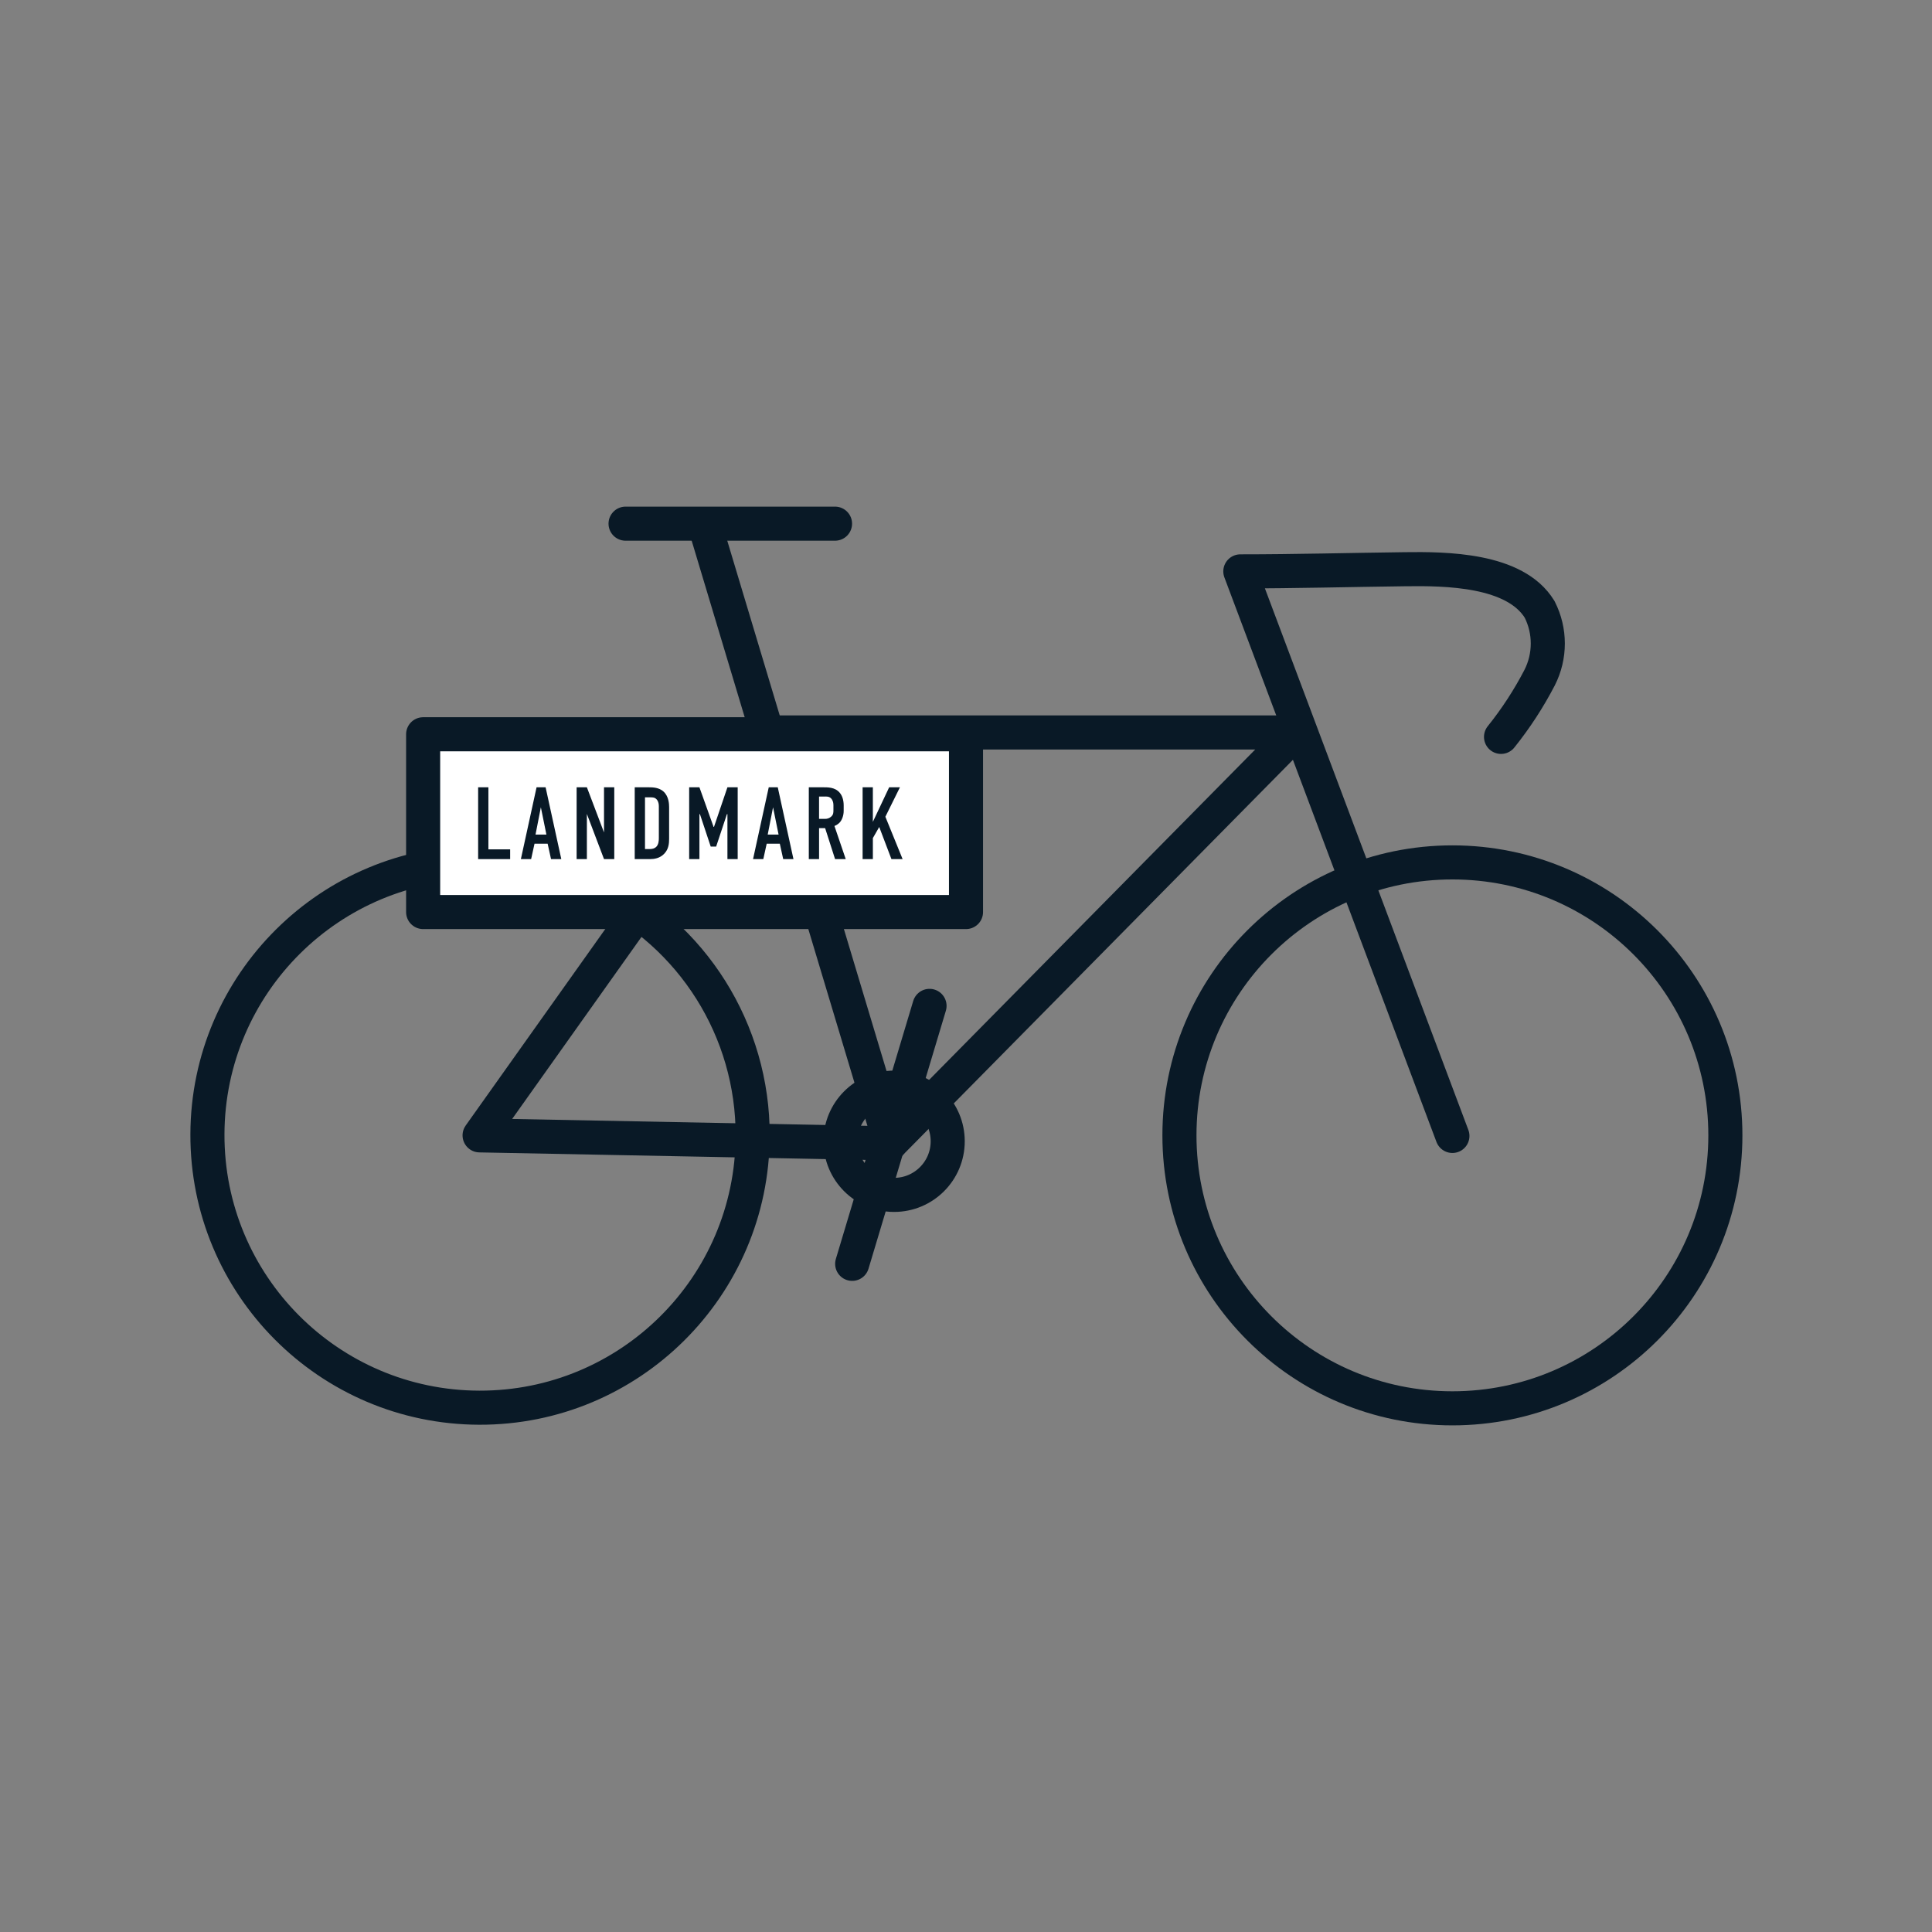
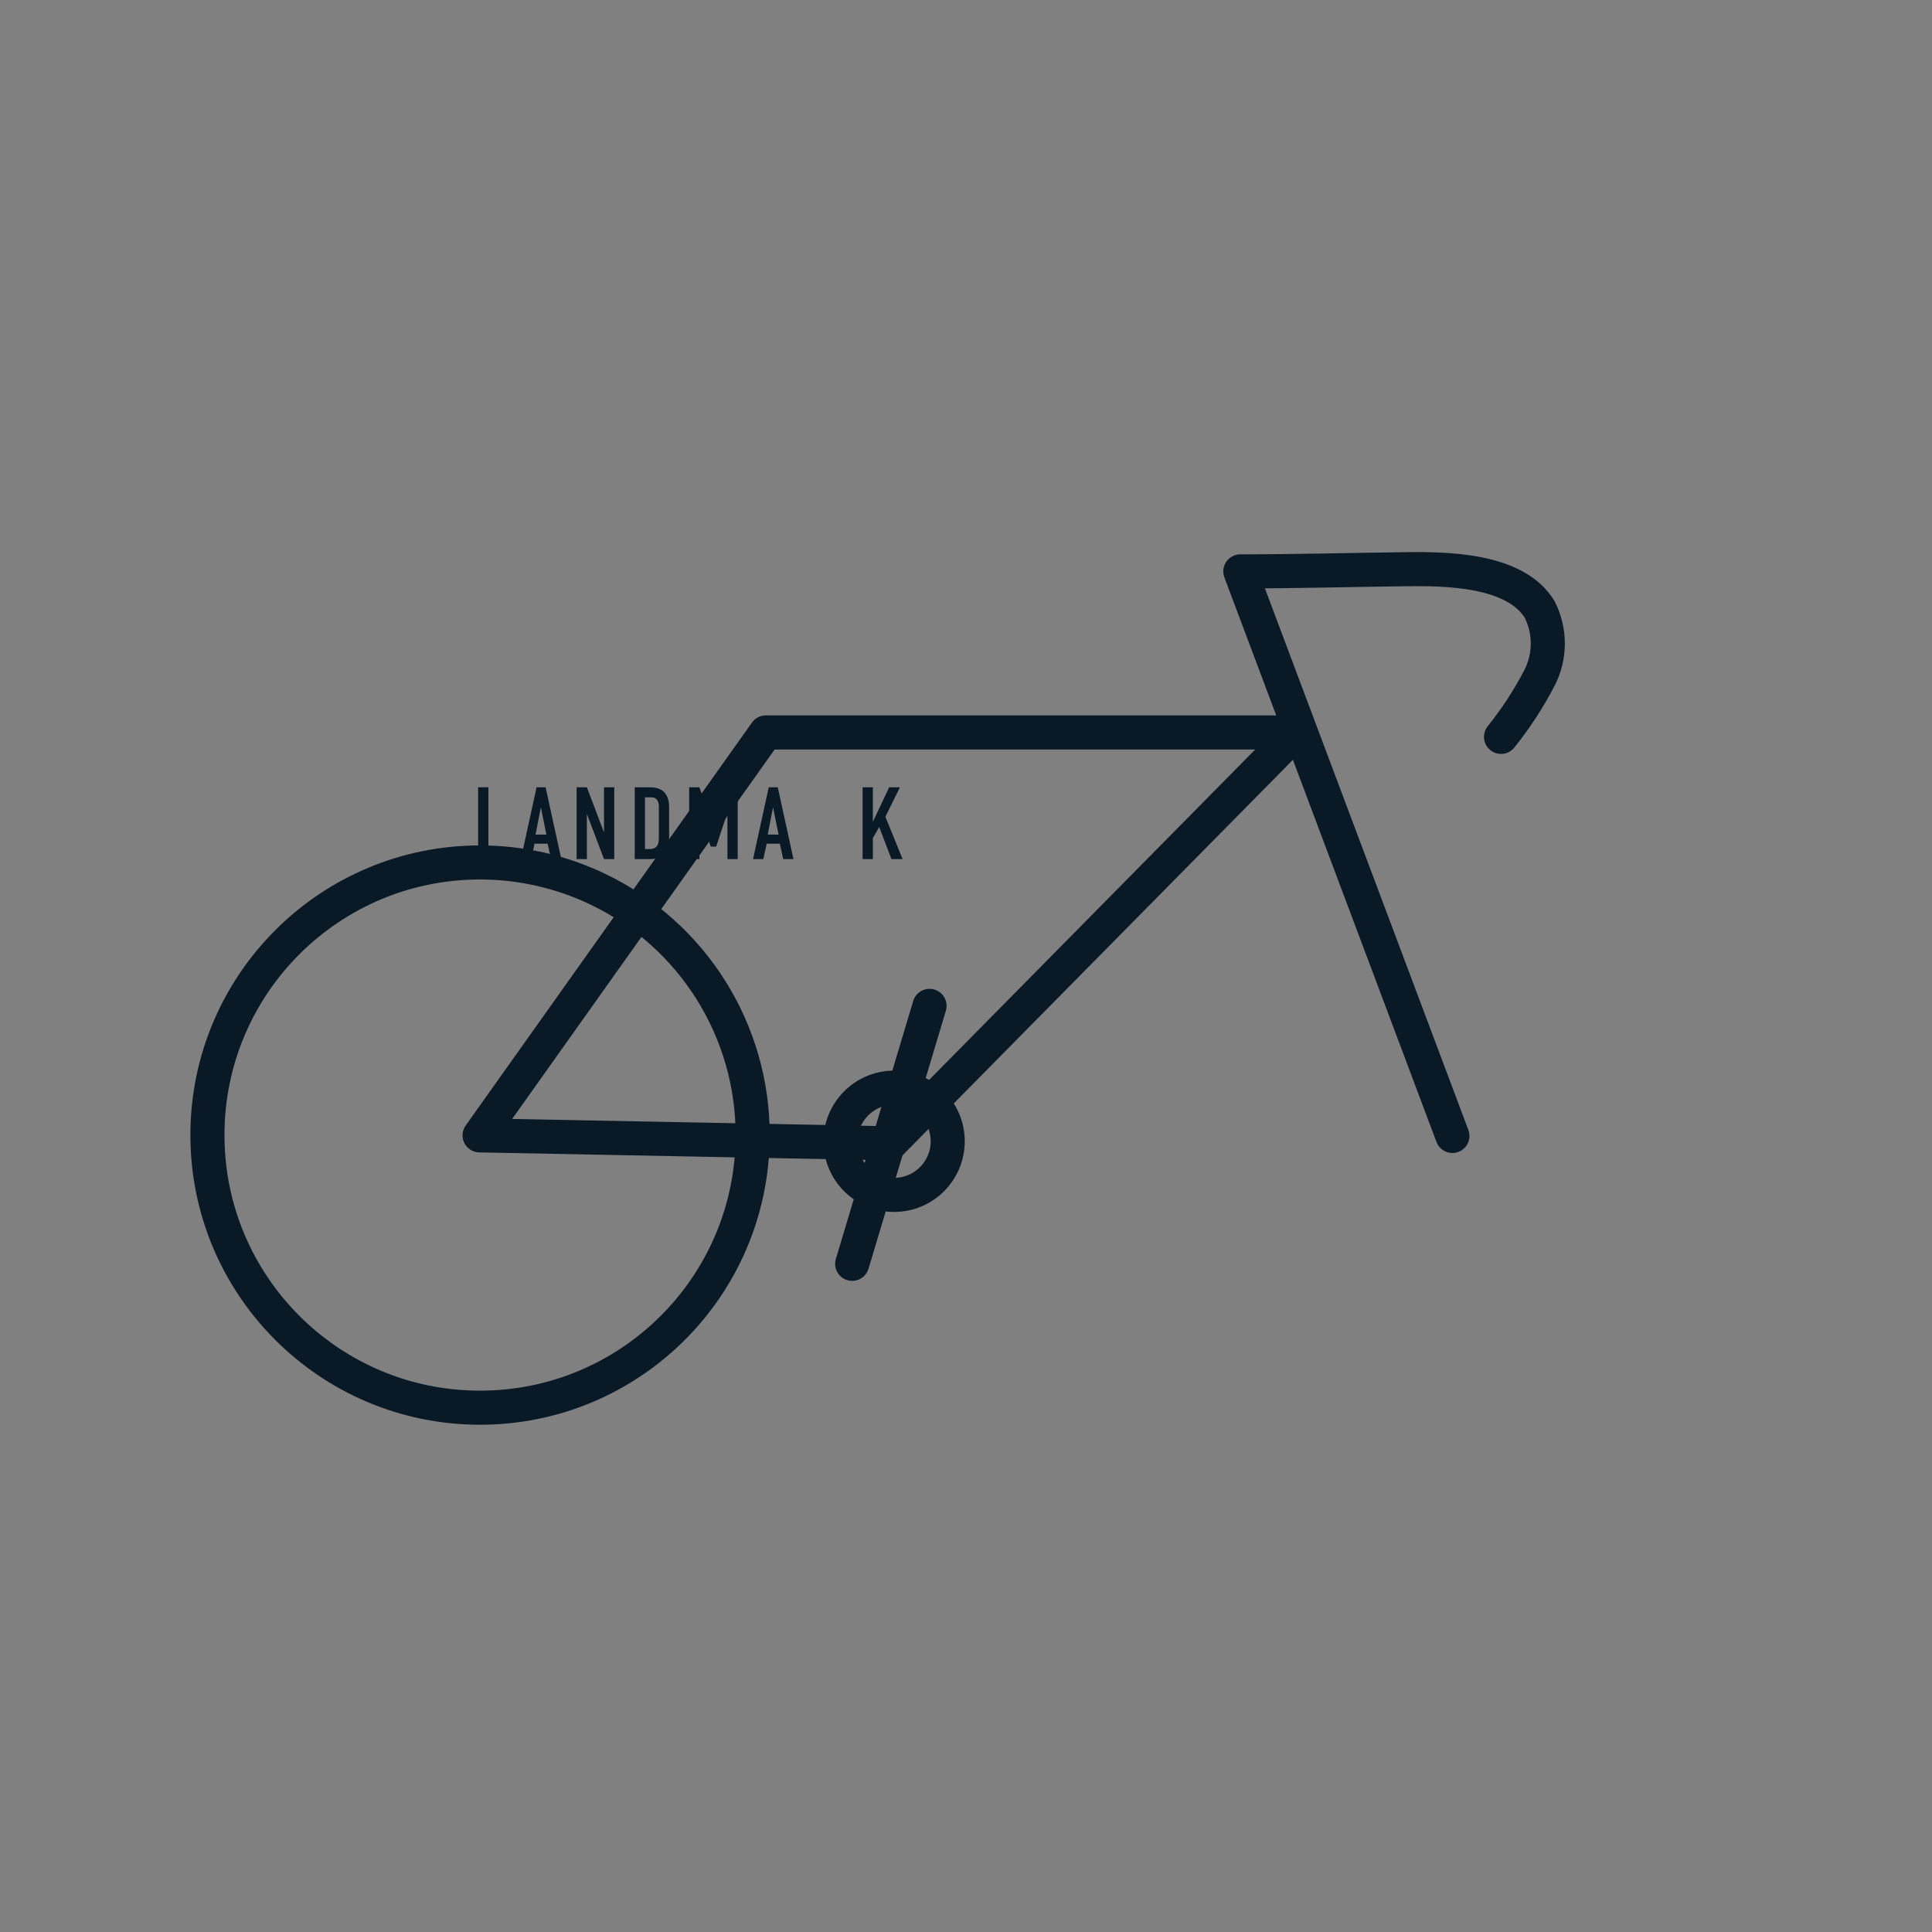
<svg xmlns="http://www.w3.org/2000/svg" version="1.1" id="Layer_1" x="0px" y="0px" viewBox="0 0 170.08 170.08" style="enable-background:new 0 0 170.08 170.08;" xml:space="preserve">
  <rect x="0" y="0" width="170.08" height="170.08" fill="#808080" stroke="none" />
  <style type="text/css">
	.st0{fill:none;stroke:#091926;stroke-width:3;stroke-linecap:round;stroke-linejoin:round;}
	.st1{fill:#FFFFFF;stroke:#091926;stroke-width:3;stroke-linecap:round;stroke-linejoin:round;}
	.st2{enable-background:new    ;}
	.st3{fill:#091926;}
</style>
  <path class="st0" d="M66.26,100c-0.042,13.255-10.821,23.966-24.076,23.924  s-23.966-10.821-23.924-24.076s10.821-23.966,24.076-23.924  c3.556,0.011,7.065,0.813,10.274,2.346C60.976,82.268,66.29,90.728,66.26,100z" />
-   <circle class="st0" cx="127.86" cy="99.95" r="24.03" />
  <polygon class="st0" points="42.22,99.95 67.42,64.48 114.09,64.48 78.39,100.65 " />
-   <line class="st0" x1="62.06" y1="46.28" x2="78.39" y2="100.65" />
-   <line class="st0" x1="55.07" y1="46.1" x2="73.51" y2="46.1" />
  <path class="st0" d="M127.86,100l-18.67-49.7c4.83,0,9.64-0.13,14.47-0.19  c3.61-0.05,9.72,0,11.88,3.54c0.957,1.886,0.957,4.114,0,6  c-0.958,1.848-2.097,3.596-3.4,5.22" />
  <circle class="st0" cx="78.71" cy="100.47" r="4.72" />
  <line class="st0" x1="81.83" y1="88.55" x2="75.02" y2="111.26" />
-   <rect x="37.25" y="64.64" class="st1" width="47.79" height="15.65" />
  <g class="st2">
    <path class="st3" d="M42.995,69.307v5.465h1.915v0.858h-2.818v-6.323H42.995z" />
    <path class="st3" d="M48.509,75.63l-0.298-1.355h-1.156l-0.298,1.355h-0.903l1.382-6.323   h0.795l1.382,6.323H48.509z M47.614,71.068l-0.47,2.402h0.958L47.614,71.068z" />
    <path class="st3" d="M51.665,69.307l1.508,3.975v-3.975h0.903v6.323h-0.903l-1.508-3.975   v3.975h-0.903v-6.323H51.665z" />
    <path class="st3" d="M57.098,69.307c0.379,0,0.921,0.019,1.318,0.38   c0.461,0.424,0.488,1.093,0.488,1.363v2.791c0,0.434-0.045,0.895-0.407,1.292   c-0.397,0.434-0.921,0.497-1.274,0.497h-1.346v-6.323H57.098z M56.781,74.745h0.406   c0.19,0,0.425-0.027,0.605-0.217c0.189-0.208,0.208-0.533,0.208-0.741v-2.8   c0-0.182-0.027-0.407-0.172-0.588c-0.172-0.207-0.361-0.207-0.587-0.207H56.781   V74.745z" />
    <path class="st3" d="M60.669,69.307h0.903l1.247,3.487h0.036l1.183-3.487h0.903v6.323   h-0.903v-3.957h-0.045l-0.948,2.855H62.566l-0.949-2.855h-0.045v3.957h-0.903   V69.307z" />
    <path class="st3" d="M68.948,75.63l-0.298-1.355h-1.156l-0.298,1.355h-0.903l1.382-6.323   H68.469l1.382,6.323H68.948z M68.054,71.068l-0.47,2.402h0.957L68.054,71.068z" />
-     <path class="st3" d="M72.384,69.307c0.46,0,1.129-0.027,1.554,0.497   c0.208,0.253,0.334,0.632,0.334,1.102v0.479c0,0.407-0.145,0.786-0.334,1.003   c-0.136,0.153-0.316,0.263-0.479,0.325l0.994,2.918h-0.939l-0.876-2.729h-0.533   v2.729h-0.903v-6.323H72.384z M72.104,72.089h0.515   c0.199,0,0.389-0.045,0.561-0.208c0.181-0.171,0.189-0.325,0.189-0.569v-0.451   c0-0.244-0.09-0.461-0.208-0.578c-0.181-0.181-0.397-0.162-0.587-0.162h-0.47   V72.089z" />
    <path class="st3" d="M76.84,69.307v3.044l1.436-3.044h0.949l-1.283,2.593l1.518,3.73   h-0.984l-1.075-2.827l-0.56,0.976v1.852h-0.903v-6.323H76.84z" />
  </g>
</svg>